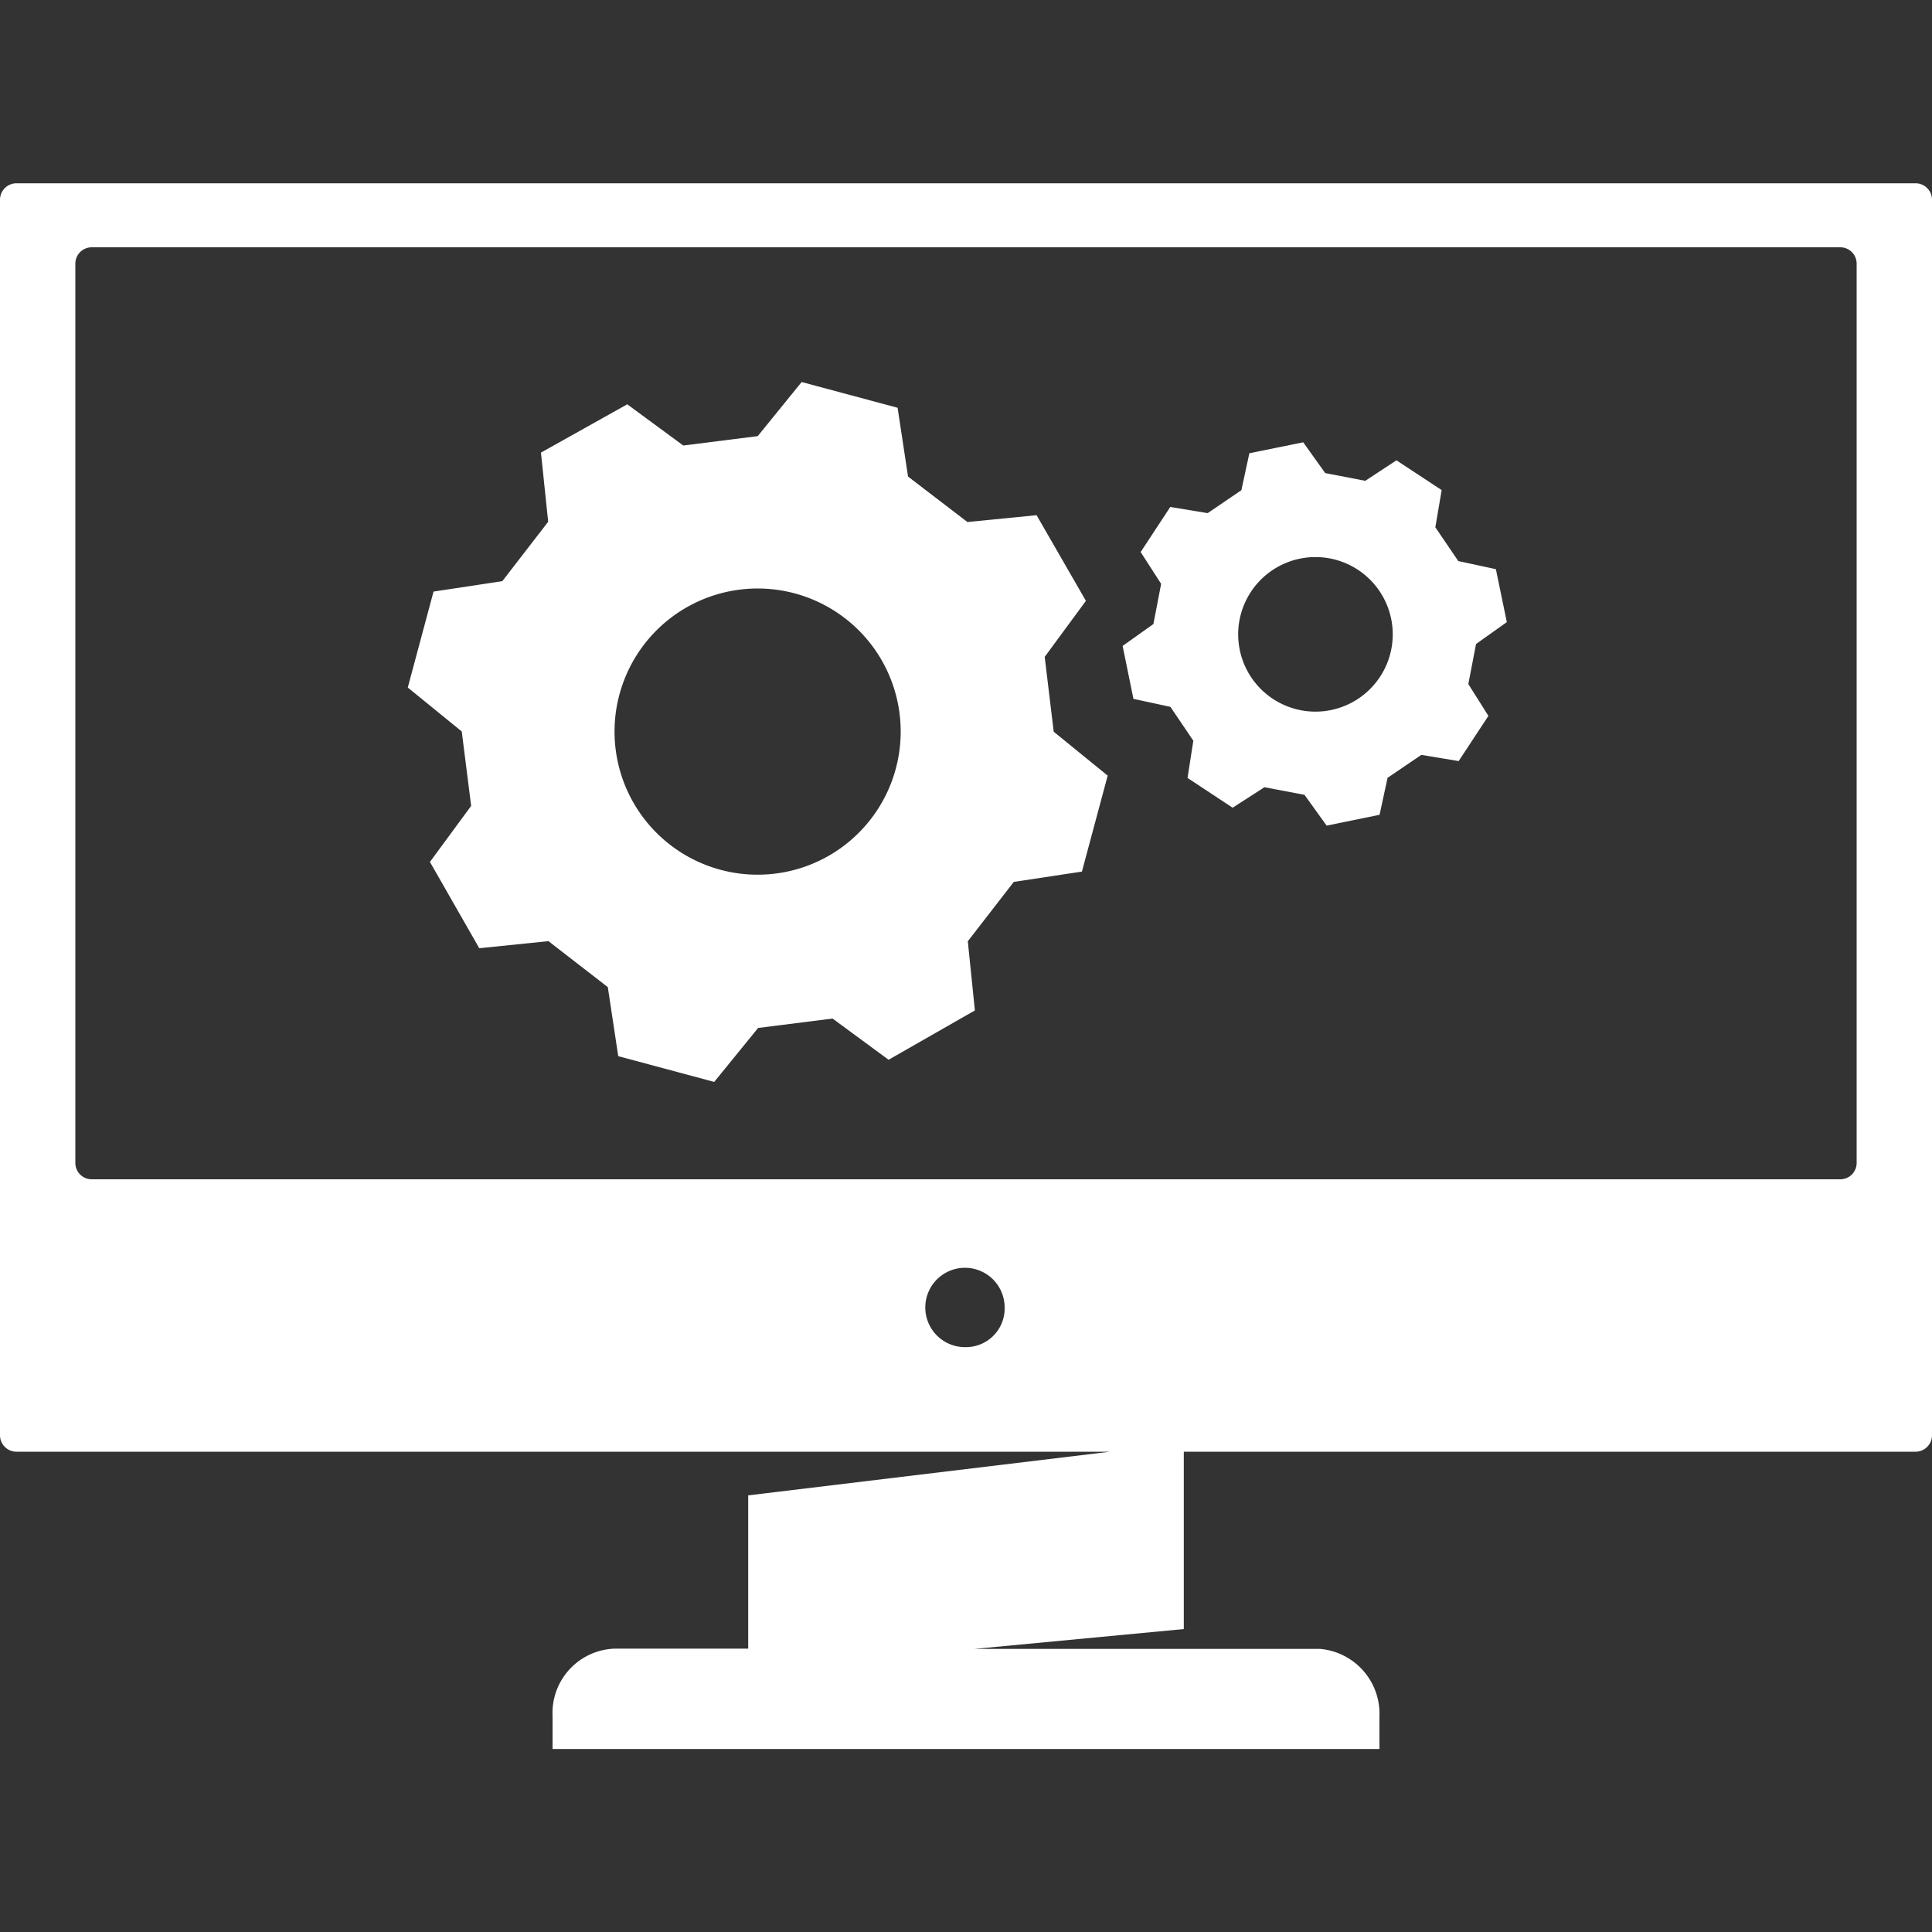
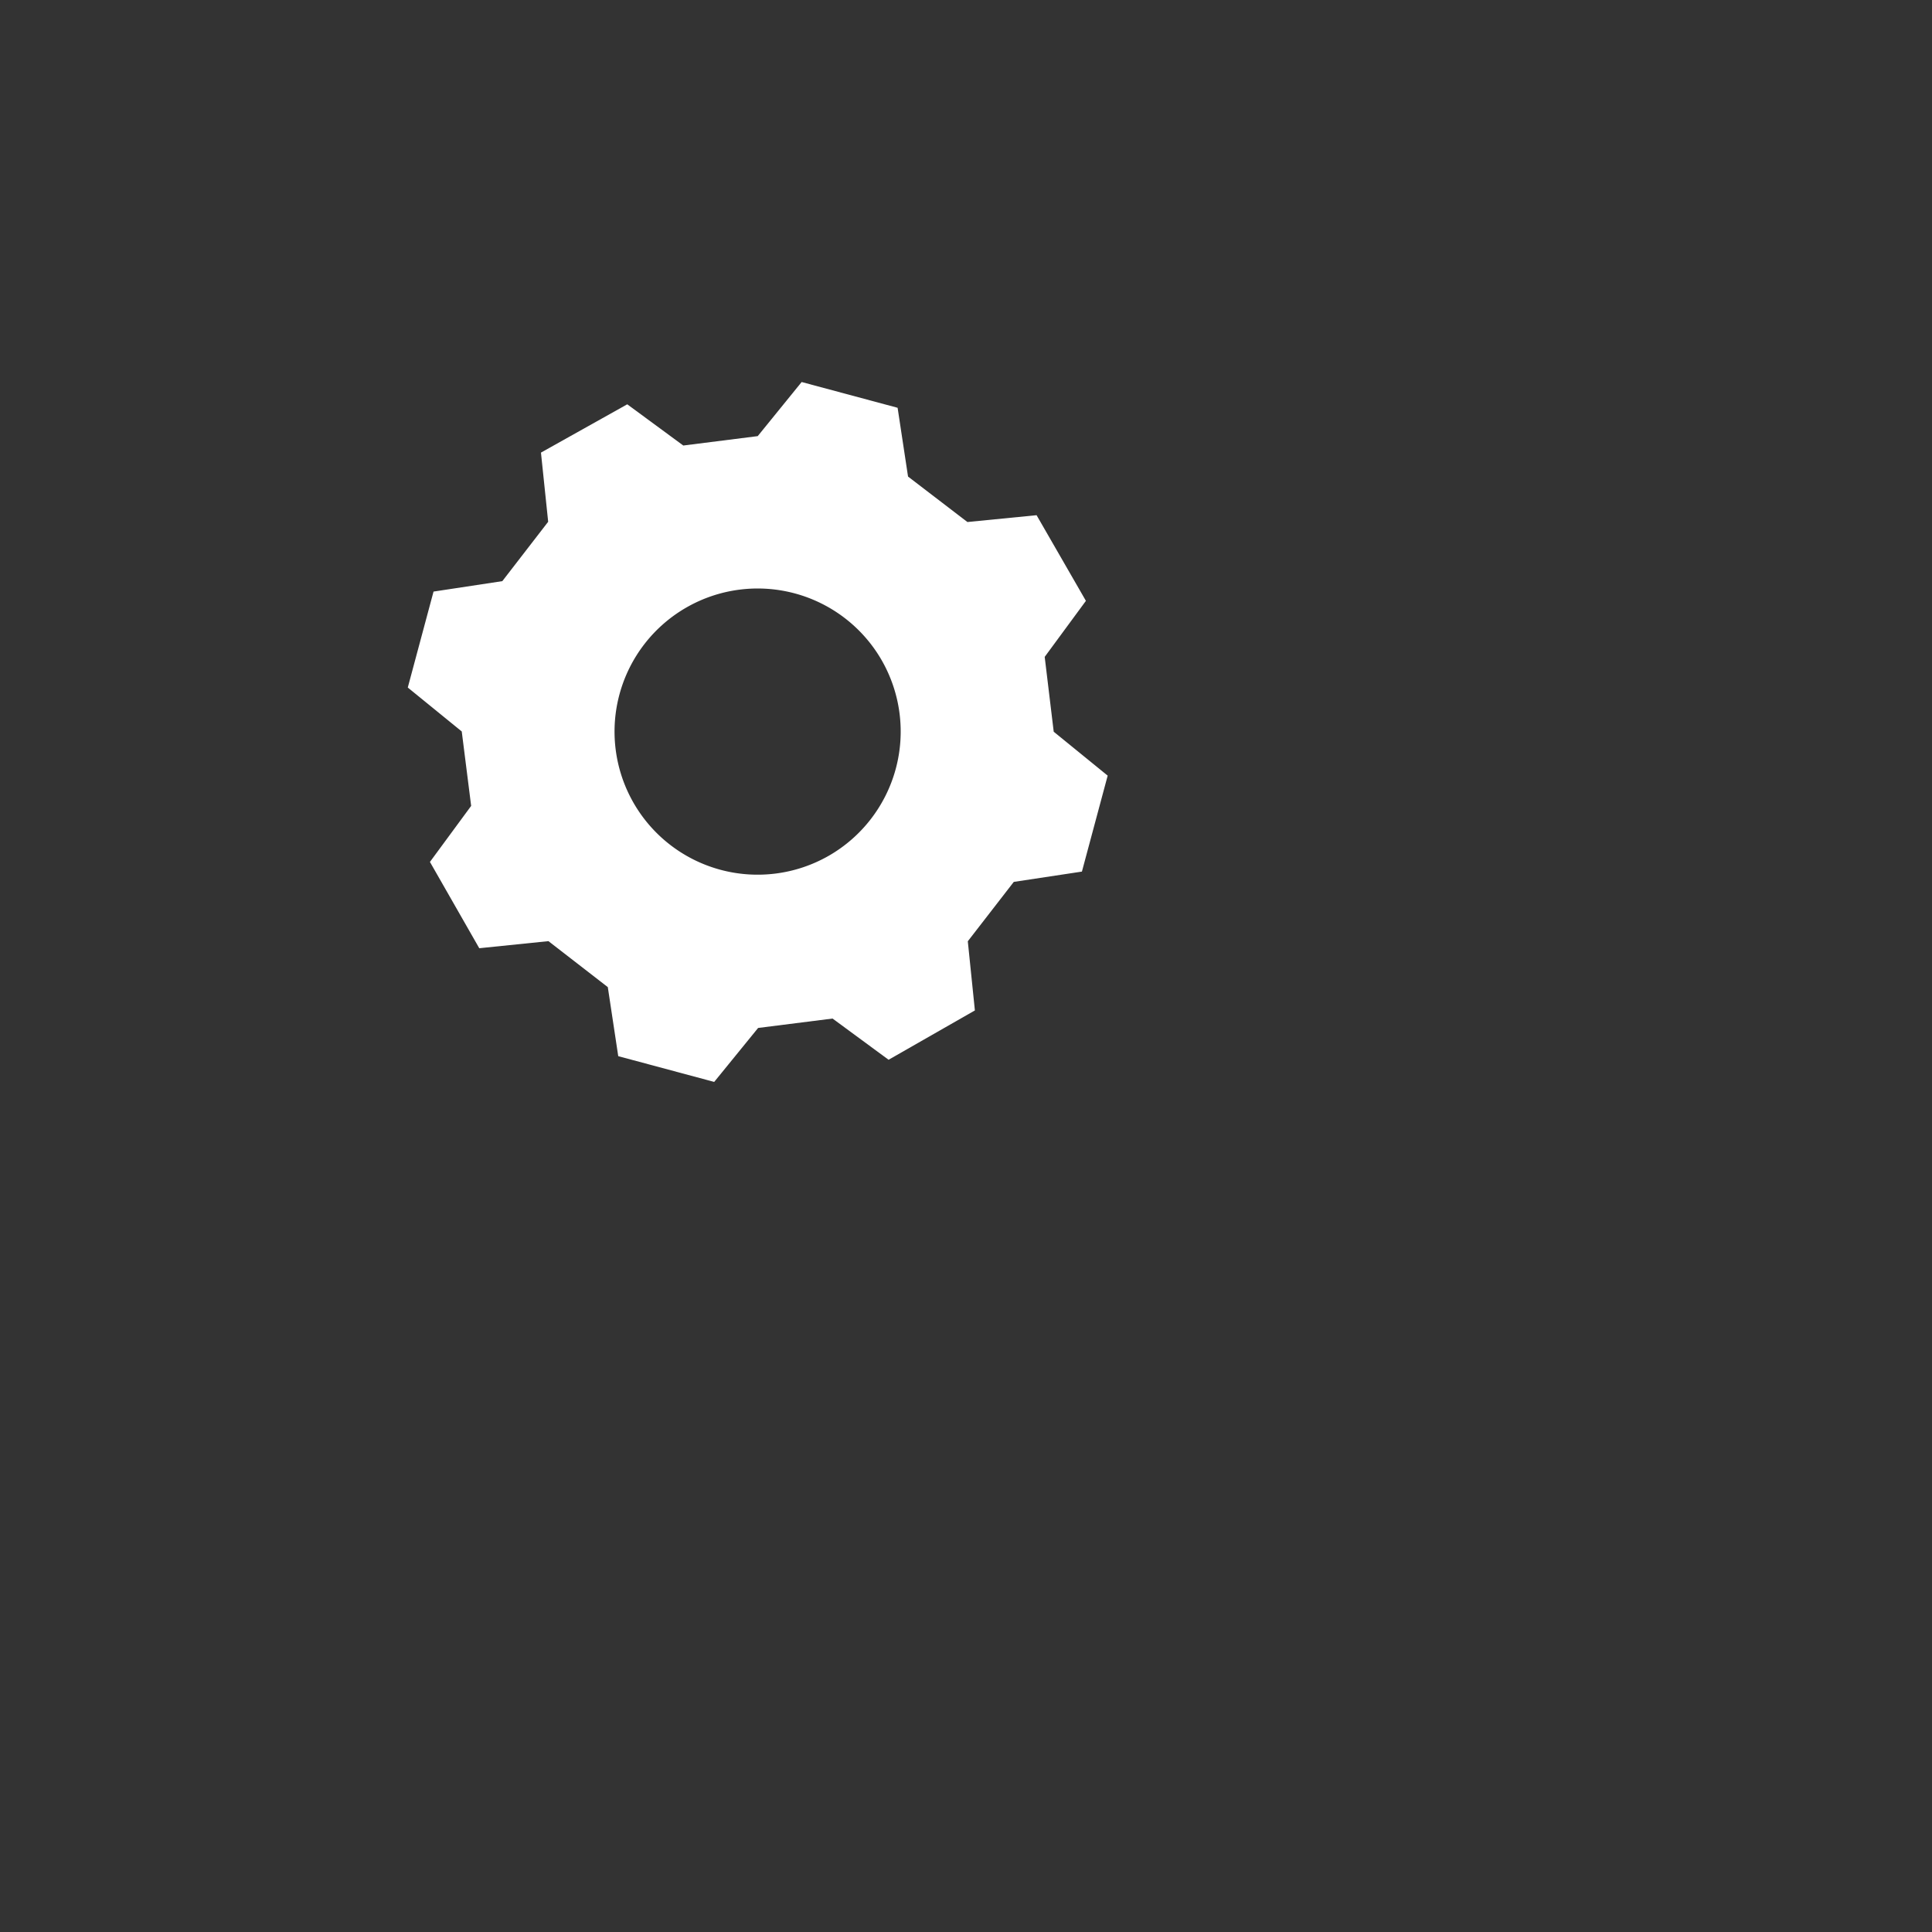
<svg xmlns="http://www.w3.org/2000/svg" id="Layer_2" data-name="Layer 2" viewBox="0 0 150 150">
  <rect x="0" y="0" width="150" height="150" fill="#333333" stroke="none" />
  <defs>
    <style>.cls-1{fill:#fff;}</style>
  </defs>
-   <path class="cls-1" d="M148.72,14.23H1.28A1.28,1.28,0,0,0,0,15.51v95.92a1.28,1.28,0,0,0,1.28,1.28H86.19l-28.1,3.39V128H47.73a5,5,0,0,0-4.83,5.24v2.55h64.2v-2.55a5.05,5.05,0,0,0-4.62-5.22l-8,0H91.91l-16.25,0,16.25-1.54V112.71h56.81a1.28,1.28,0,0,0,1.28-1.28V15.51A1.28,1.28,0,0,0,148.72,14.23ZM75,104.59a3.08,3.08,0,1,1,3-3.07A3,3,0,0,1,75,104.59Zm69.15-14.31a1.27,1.27,0,0,1-1.27,1.28H7.12a1.27,1.27,0,0,1-1.27-1.28V20.48A1.27,1.27,0,0,1,7.12,19.2H142.88a1.27,1.27,0,0,1,1.27,1.28Z" />
-   <path class="cls-1" d="M113.22,43.56l-1.78-2.62.49-2.89-3.51-2.31L106,37.33l-3.11-.6-1.71-2.39L97,35.19l-.62,2.87-2.62,1.78-2.9-.48-2.3,3.5,1.59,2.47-.6,3.12-2.39,1.7L88,54.26l2.87.62,1.78,2.63L92.2,60.4l3.5,2.31,2.47-1.59,3.11.59L103,64.1l4.11-.84.62-2.87,2.62-1.78,2.9.48,2.31-3.51L114,53.11l.6-3.11,2.39-1.7-.85-4.11Zm-9.94,11.58A6,6,0,1,1,108,48,6,6,0,0,1,103.28,55.14Z" />
  <path class="cls-1" d="M75.11,40.53,70.5,37l-.81-5.34-7.45-2-3.41,4.2-5.78.73-4.35-3.2L42,35.14l.56,5.37L39,45.12l-5.34.81-2,7.45,4.19,3.41.73,5.78-3.2,4.35,3.83,6.7,5.37-.55,4.61,3.57L48,82l7.45,2,3.41-4.19,5.78-.73,4.35,3.2,6.7-3.83-.55-5.37,3.57-4.61L84,67.67l2-7.45-4.19-3.41L81.11,51l3.2-4.35L80.48,40ZM64.33,66.45a11.11,11.11,0,1,1,4.14-15.16A11.12,11.12,0,0,1,64.33,66.45Z" />
</svg>